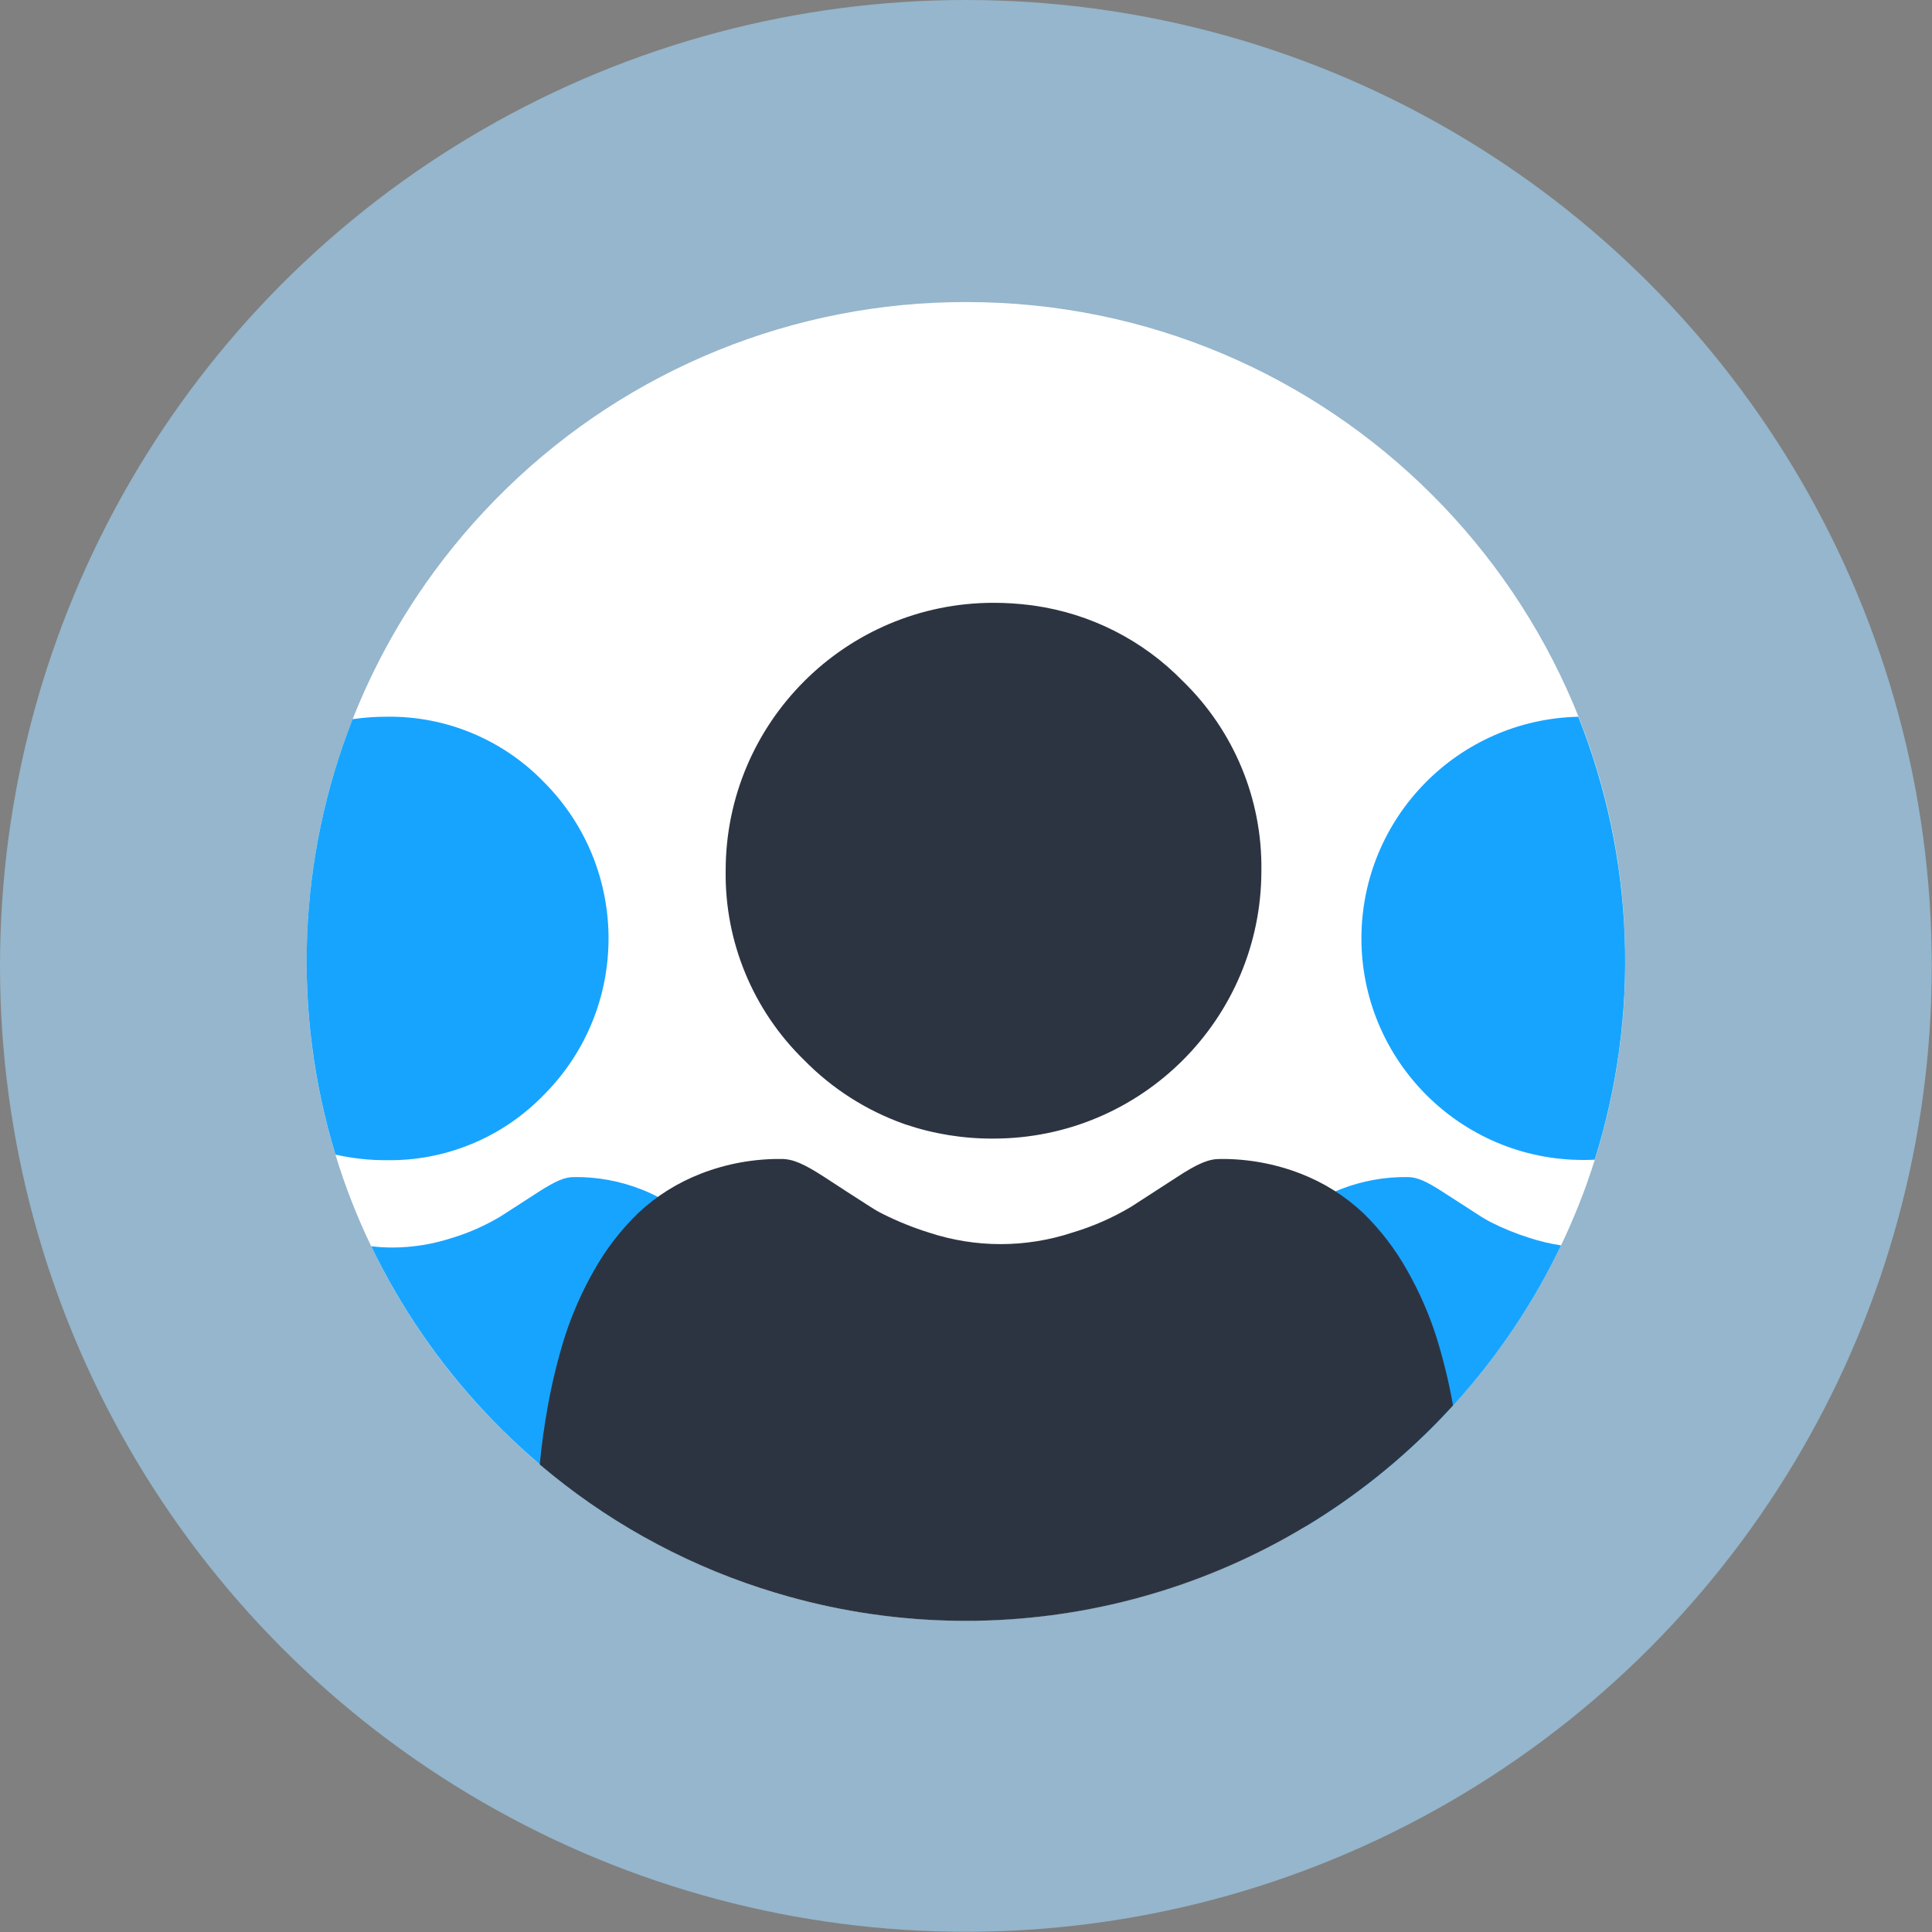
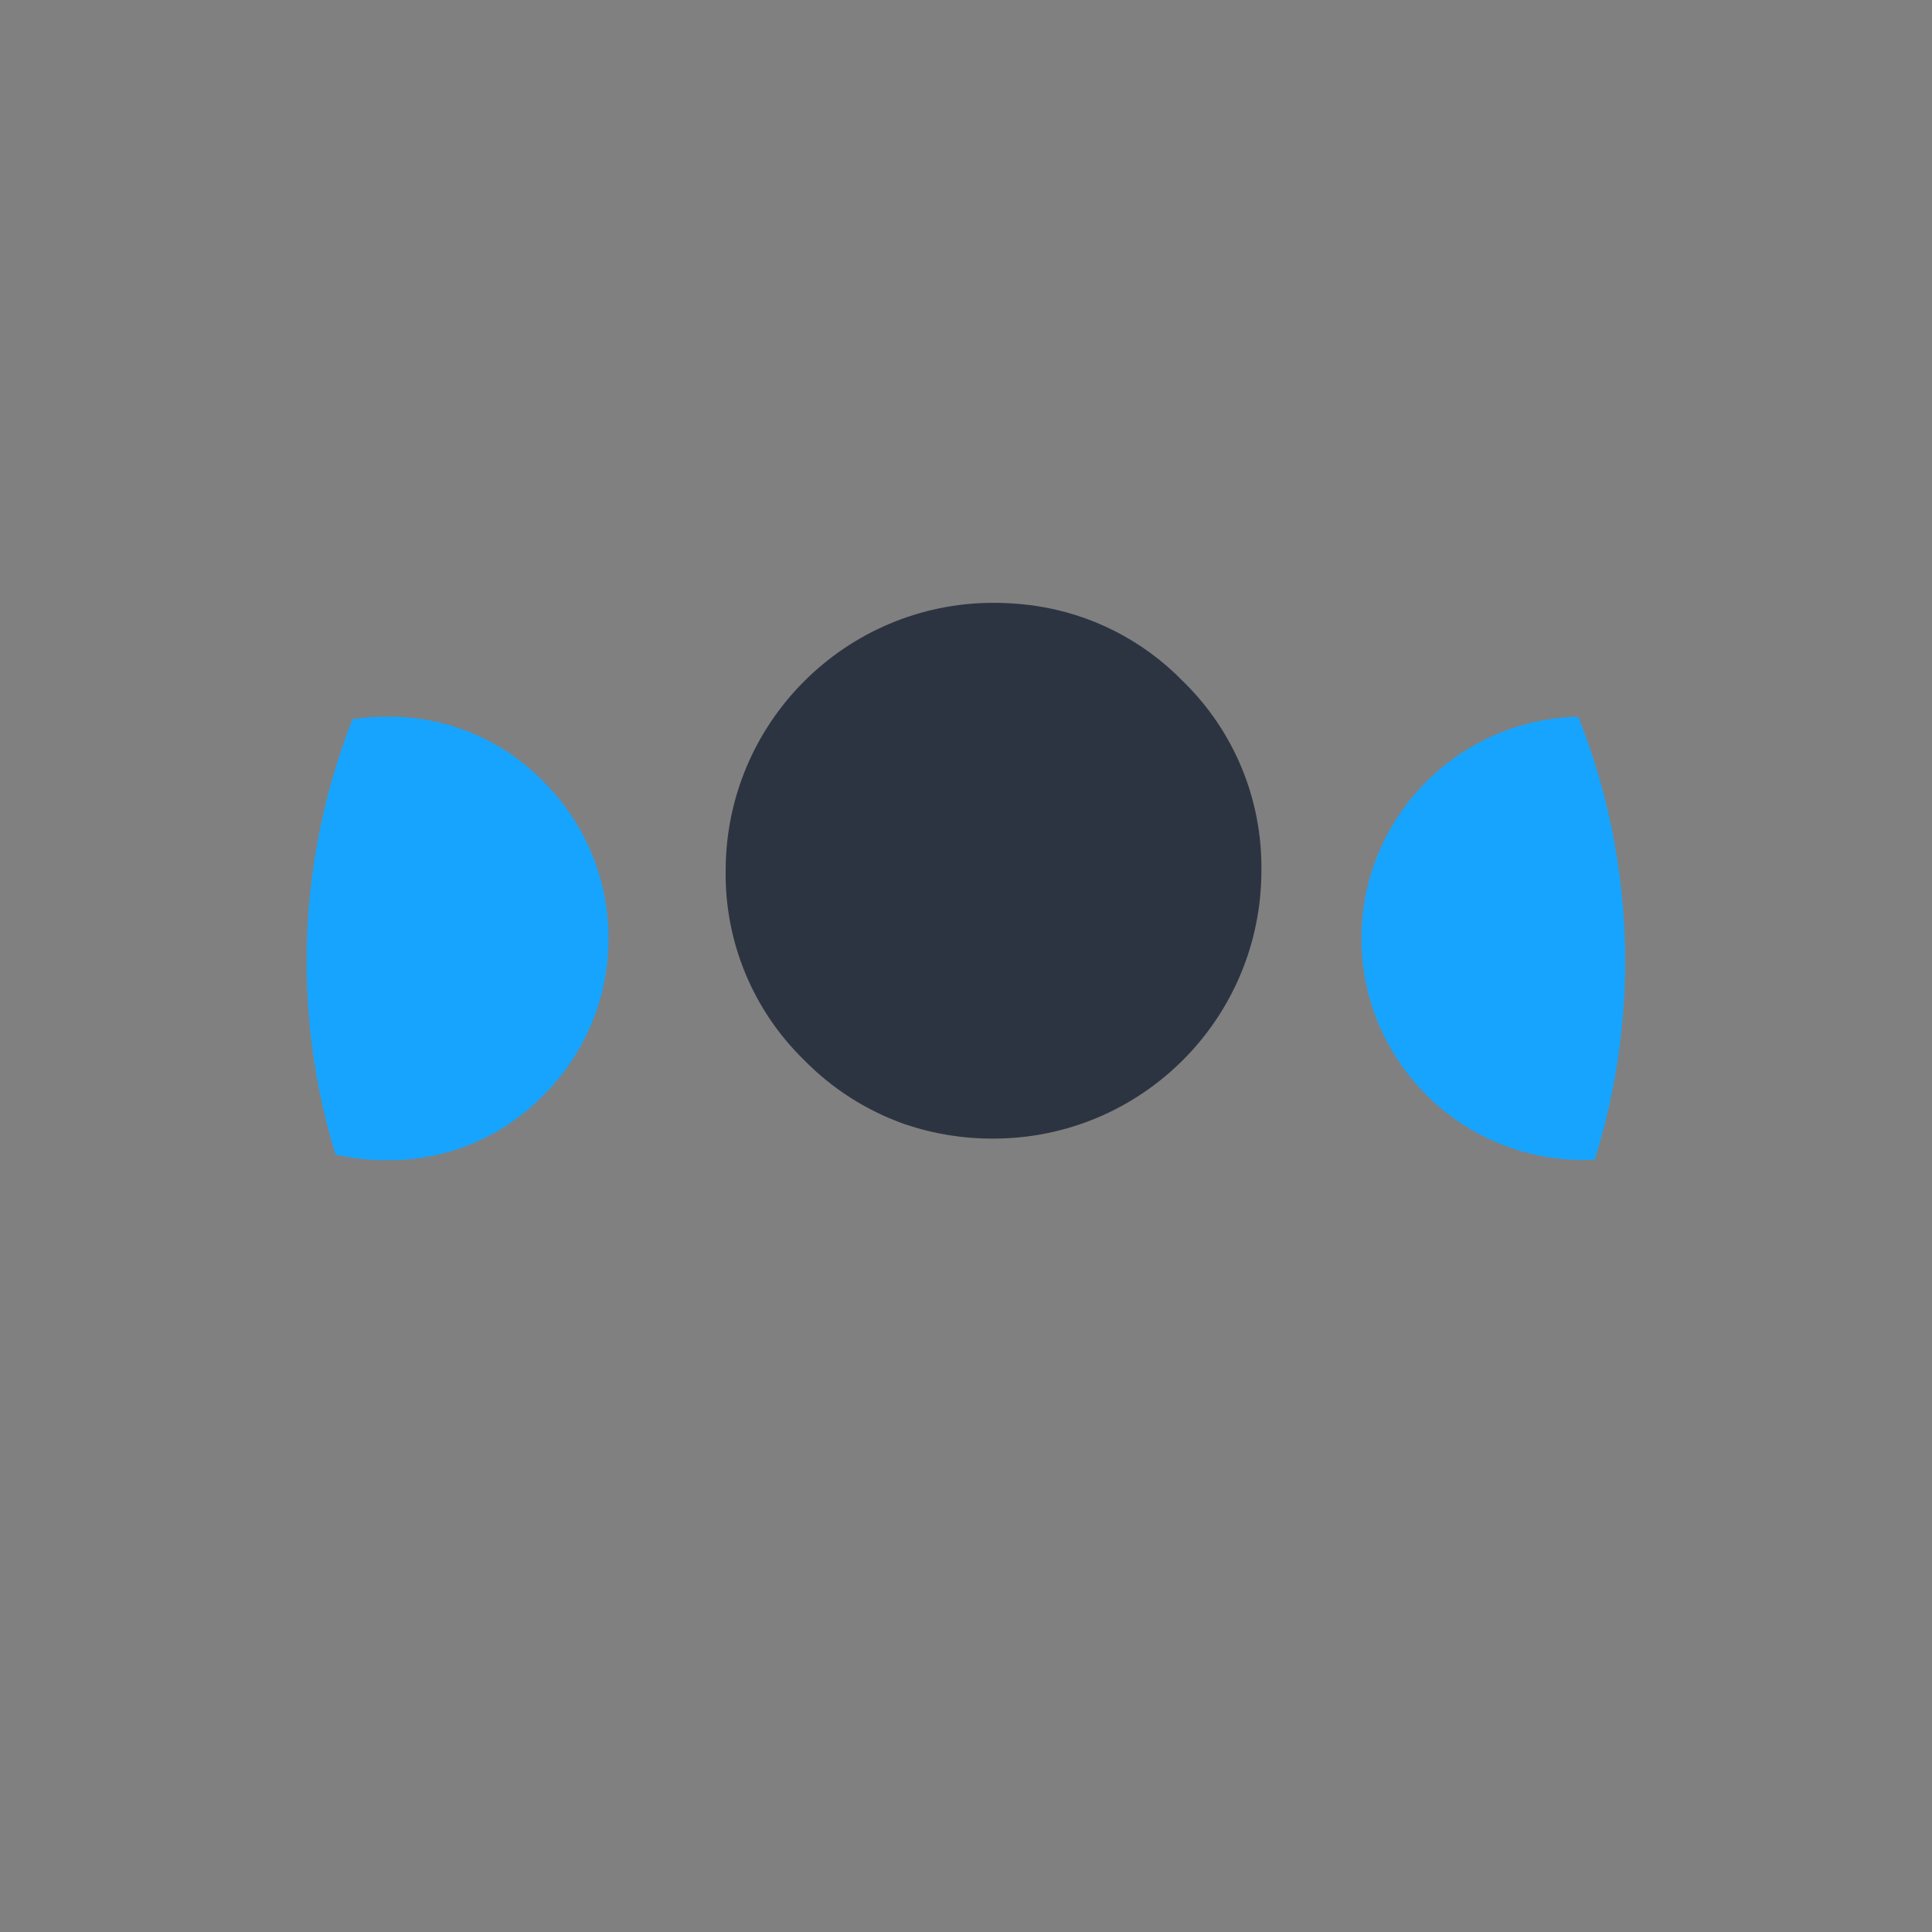
<svg xmlns="http://www.w3.org/2000/svg" id="Layer_3" width="150.8mm" height="150.8mm" viewBox="0 0 427.45 427.45">
  <rect x="0" y="0" width="427.45" height="427.45" fill="#808080" stroke="none" />
  <defs>
    <style>.cls-1{fill:#a3daff;isolation:isolate;opacity:.6;}.cls-2{fill:#2d3441;}.cls-3{fill:#fff;}.cls-4{fill:#17a4ff;}</style>
  </defs>
-   <circle class="cls-1" cx="213.7" cy="213.7" r="213.7" />
-   <path class="cls-3" d="m359.58 212.7c0.02 14.9-2.26 29.72-6.74 43.93-2.04 6.47-4.53 12.78-7.46 18.9-6.18 12.91-14.22 24.84-23.87 35.41-2.6 2.87-5.33 5.63-8.16 8.28-37.21 34.77-89.85 47.65-138.91 34-2.09-0.58-4.16-1.21-6.23-1.89-17.87-5.86-34.44-15.14-48.76-27.33-0.67-0.56-1.33-1.13-2-1.7-14.8-12.99-26.81-28.83-35.33-46.58-3.15-6.54-5.8-13.32-7.91-20.27-4.06-13.24-6.2-27-6.36-40.85v-1.9c-0.03-29.93 9.17-59.14 26.35-83.65 5.22-7.44 11.12-14.38 17.62-20.73l0.3-0.29c27.19-26.46 63.65-41.25 101.59-41.2 80.49-0.07 145.8 65.12 145.87 145.61v0.26z" />
  <path class="cls-4" d="M349.21,158.58c-26.65.59-47.96,22.34-48,49,.01,27.09,21.97,49.05,49.06,49.06.86,0,1.71,0,2.56-.06,10.09-32.11,8.81-66.72-3.63-98h.01Z" />
-   <path class="cls-4" d="M338.42,273.89c-2.94-.92-5.81-2.08-8.56-3.47-.79-.41-1.51-.83-2.19-1.26-3.08-2-5.88-3.78-8.31-5.36-3.88-2.52-5.89-3.38-8-3.38-5.03-.05-10.01.85-14.7,2.67-4.28,1.64-8.19,4.09-11.53,7.23-3.16,3.08-5.85,6.6-8,10.45-2.18,3.83-3.96,7.88-5.32,12.08-1.33,4.24-2.39,8.56-3.16,12.93-.78,4.26-1.33,8.56-1.64,12.88,0,.33.08,1.69.27,3.72,6.65,5.86,13.92,10.99,21.66,15.31,24.48-14.77,44.1-36.37,56.44-62.15-2.36-.36-4.69-.91-6.96-1.65Z" />
  <path class="cls-4" d="m120.25 172.94c-9.09-9.35-21.64-14.55-34.68-14.37-2.53 0-5.06 0.18-7.56 0.54-12.11 30.76-13.45 64.72-3.79 96.34 3.72 0.84 7.53 1.26 11.35 1.24 13.05 0.18 25.59-5.02 34.68-14.38 19.16-19.12 19.19-50.14 0.07-69.3l-0.07-0.07z" />
-   <path class="cls-4" d="M171.41,318.66c-.32-4.32-.87-8.62-1.65-12.88-.77-4.38-1.83-8.69-3.17-12.93-1.35-4.2-3.13-8.25-5.32-12.08-2.15-3.85-4.84-7.37-8-10.45-3.33-3.14-7.25-5.6-11.53-7.23-4.7-1.82-9.7-2.73-14.74-2.67-2.07,0-4.08.86-8,3.38-2.39,1.55-5.19,3.37-8.31,5.36-3.36,2.01-6.95,3.6-10.69,4.73-4.25,1.39-8.68,2.11-13.15,2.12-1.58,0-3.15-.09-4.72-.28,13.05,27.11,34.13,49.56,60.37,64.28,10.58-5.37,20.34-12.22,29-20.32-.04-.32-.07-.68-.09-1.03Z" />
  <path class="cls-2" d="M261.73,150.73c-8.82-9.07-20.4-14.96-32.92-16.73l-.71-.1c-2.74-.35-5.5-.53-8.27-.53-32.73,0-59.27,26.54-59.28,59.27-.22,15.76,6.07,30.92,17.37,41.91,6.19,6.32,13.74,11.14,22.08,14.11l.32.11c6.28,2.12,12.86,3.18,19.49,3.14,32.73-.01,59.26-26.54,59.27-59.27.22-15.76-6.05-30.92-17.35-41.91Z" />
-   <path class="cls-2" d="M317.73,295.6c-1.63-5.07-3.79-9.96-6.43-14.59-2.61-4.65-5.87-8.91-9.69-12.63-4.03-3.79-8.76-6.75-13.92-8.74-5.67-2.19-11.7-3.28-17.78-3.22-2.5,0-4.93,1-9.63,4.09-2.88,1.87-6.26,4.06-10,6.47-4.08,2.44-8.45,4.36-13,5.72-10.32,3.41-21.46,3.41-31.77,0-3.46-1.08-6.83-2.44-10.08-4.06l-.25-.13c-1-.5-1.84-1-2.65-1.53-3.73-2.39-7.11-4.56-10-6.47-4.69-3.05-7.12-4.09-9.63-4.09-6.07-.06-12.1,1.03-17.76,3.22-5.16,1.99-9.9,4.95-13.93,8.74-3.84,3.72-7.12,7.97-9.74,12.63-2.65,4.63-4.81,9.52-6.46,14.59-1.61,5.12-2.88,10.34-3.83,15.63-.8,4.48-1.39,8.76-1.76,12.78,14.33,12.19,30.89,21.47,48.76,27.32,2.06.67,4.14,1.3,6.23,1.89,49.06,13.72,101.73.83,138.91-34,2.83-2.65,5.56-5.41,8.16-8.28-.92-5.19-2.17-10.31-3.75-15.34Z" />
</svg>